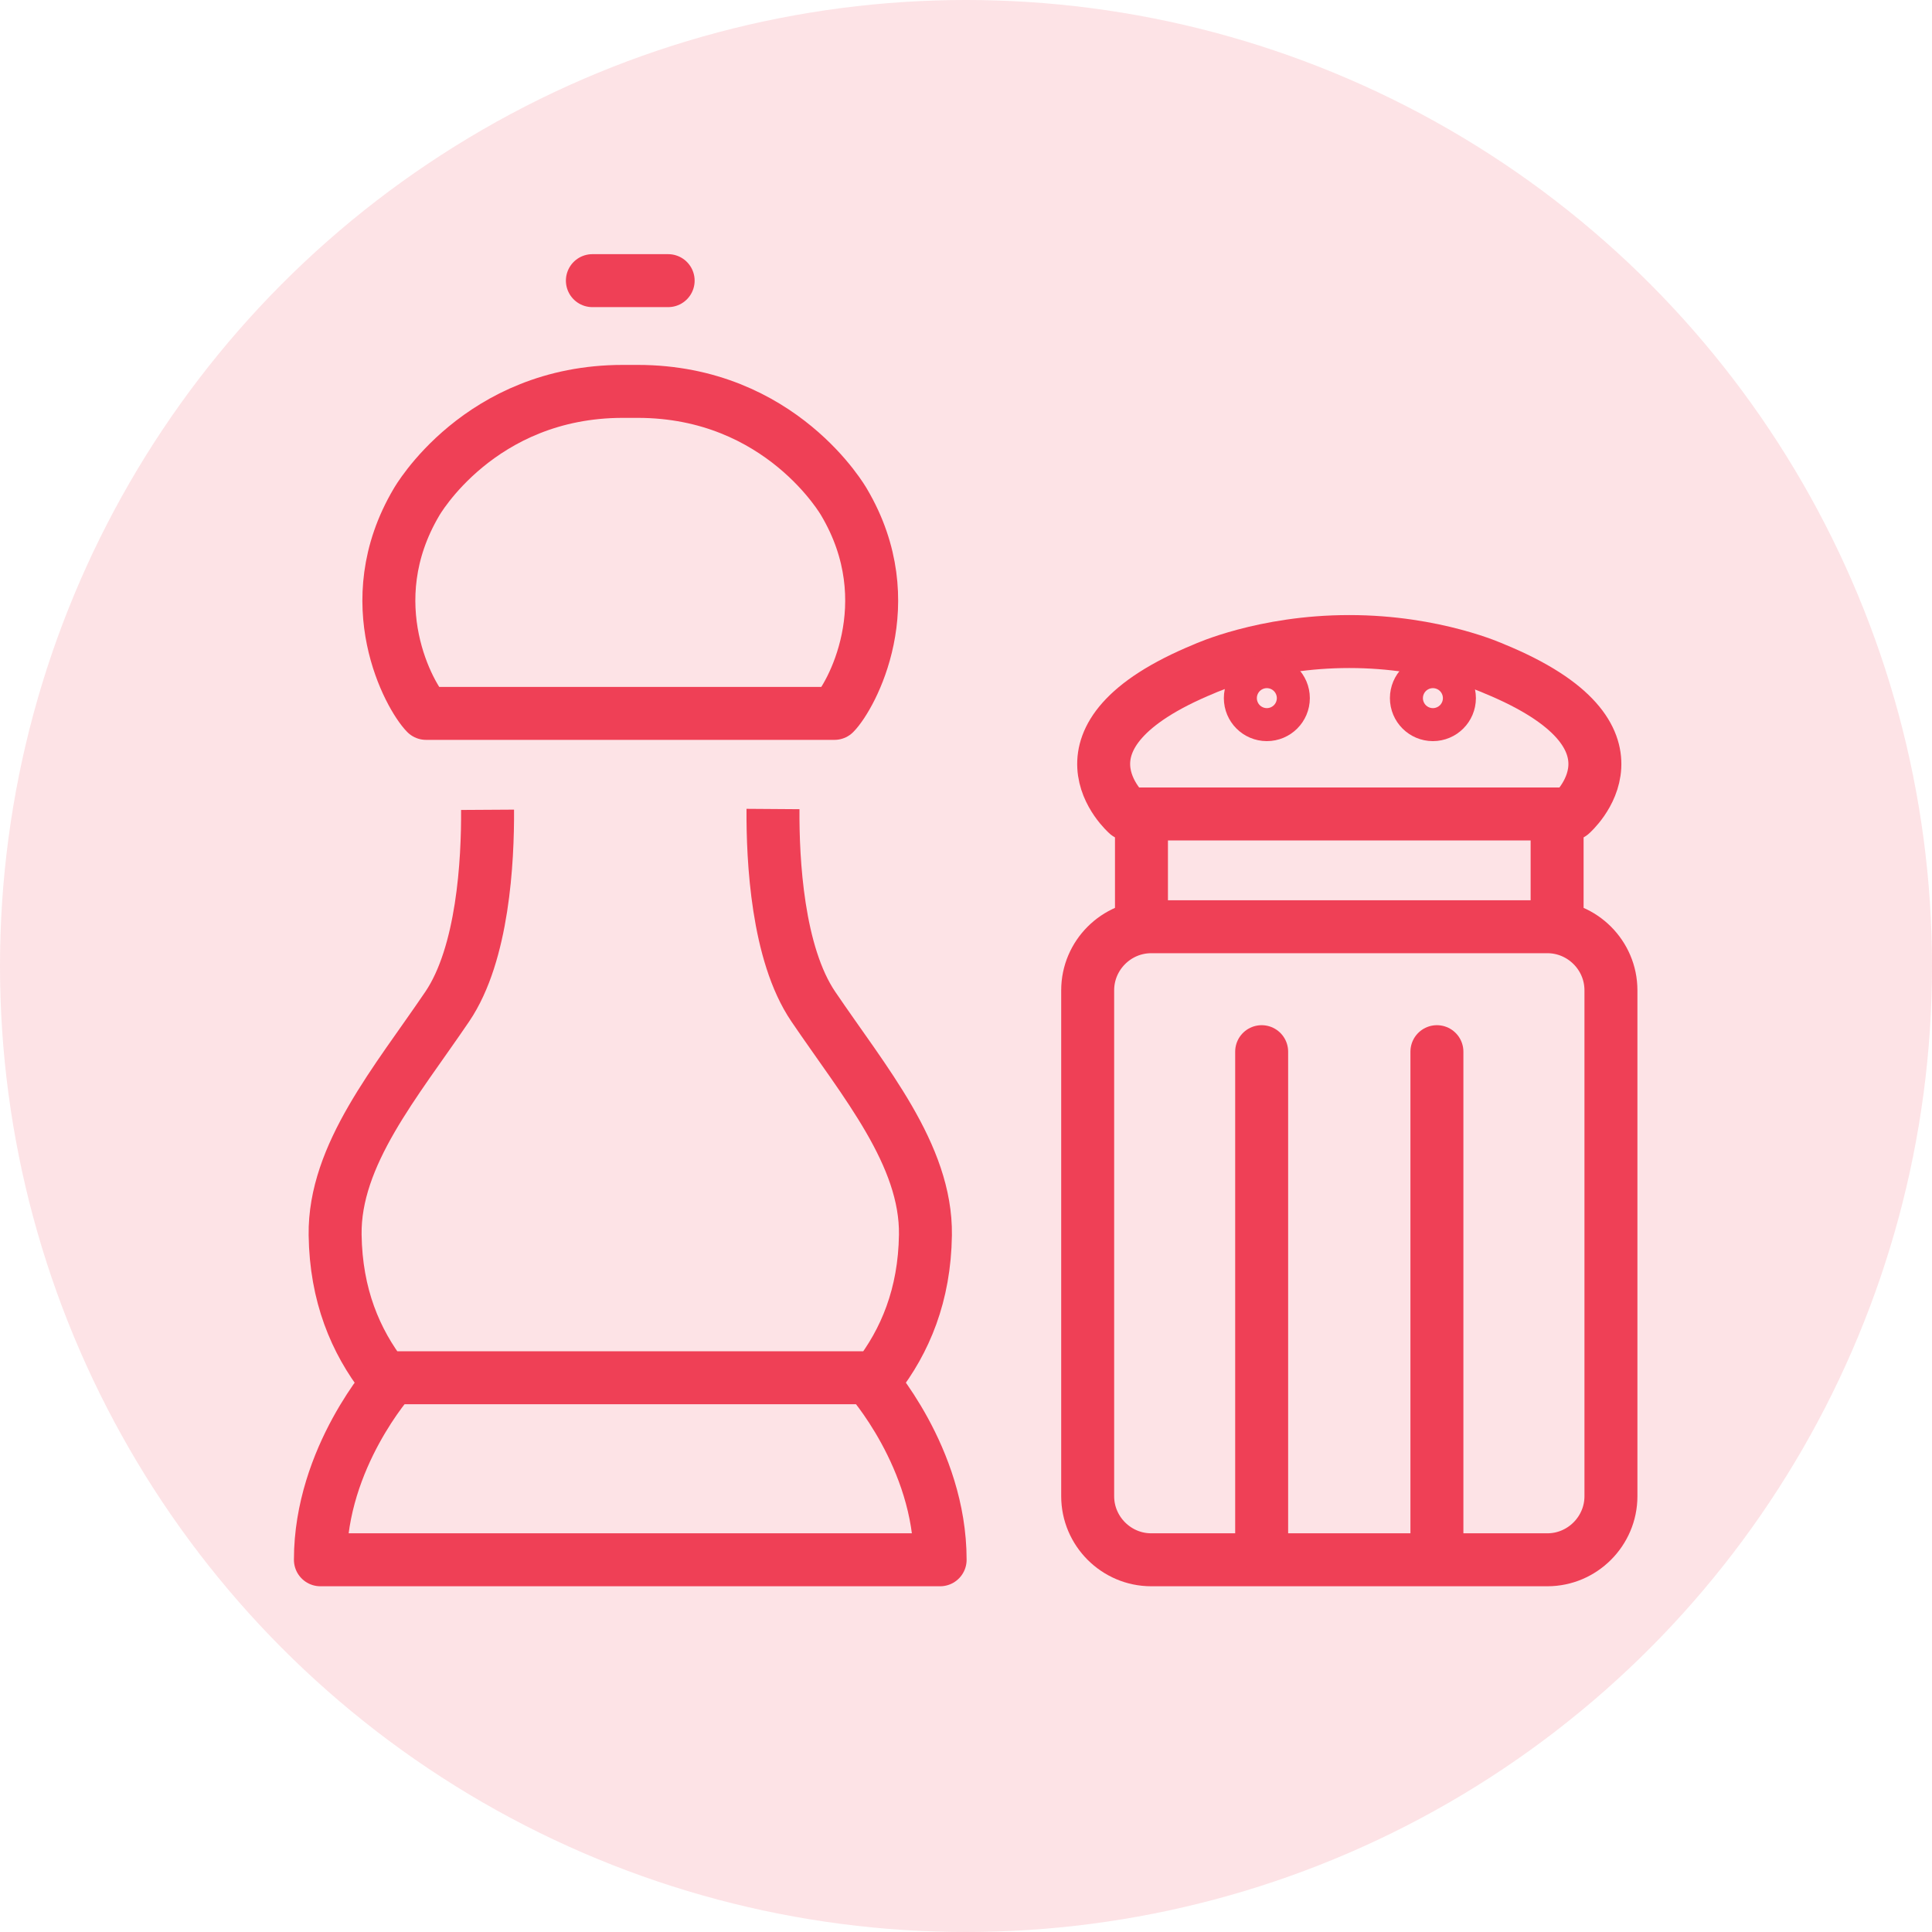
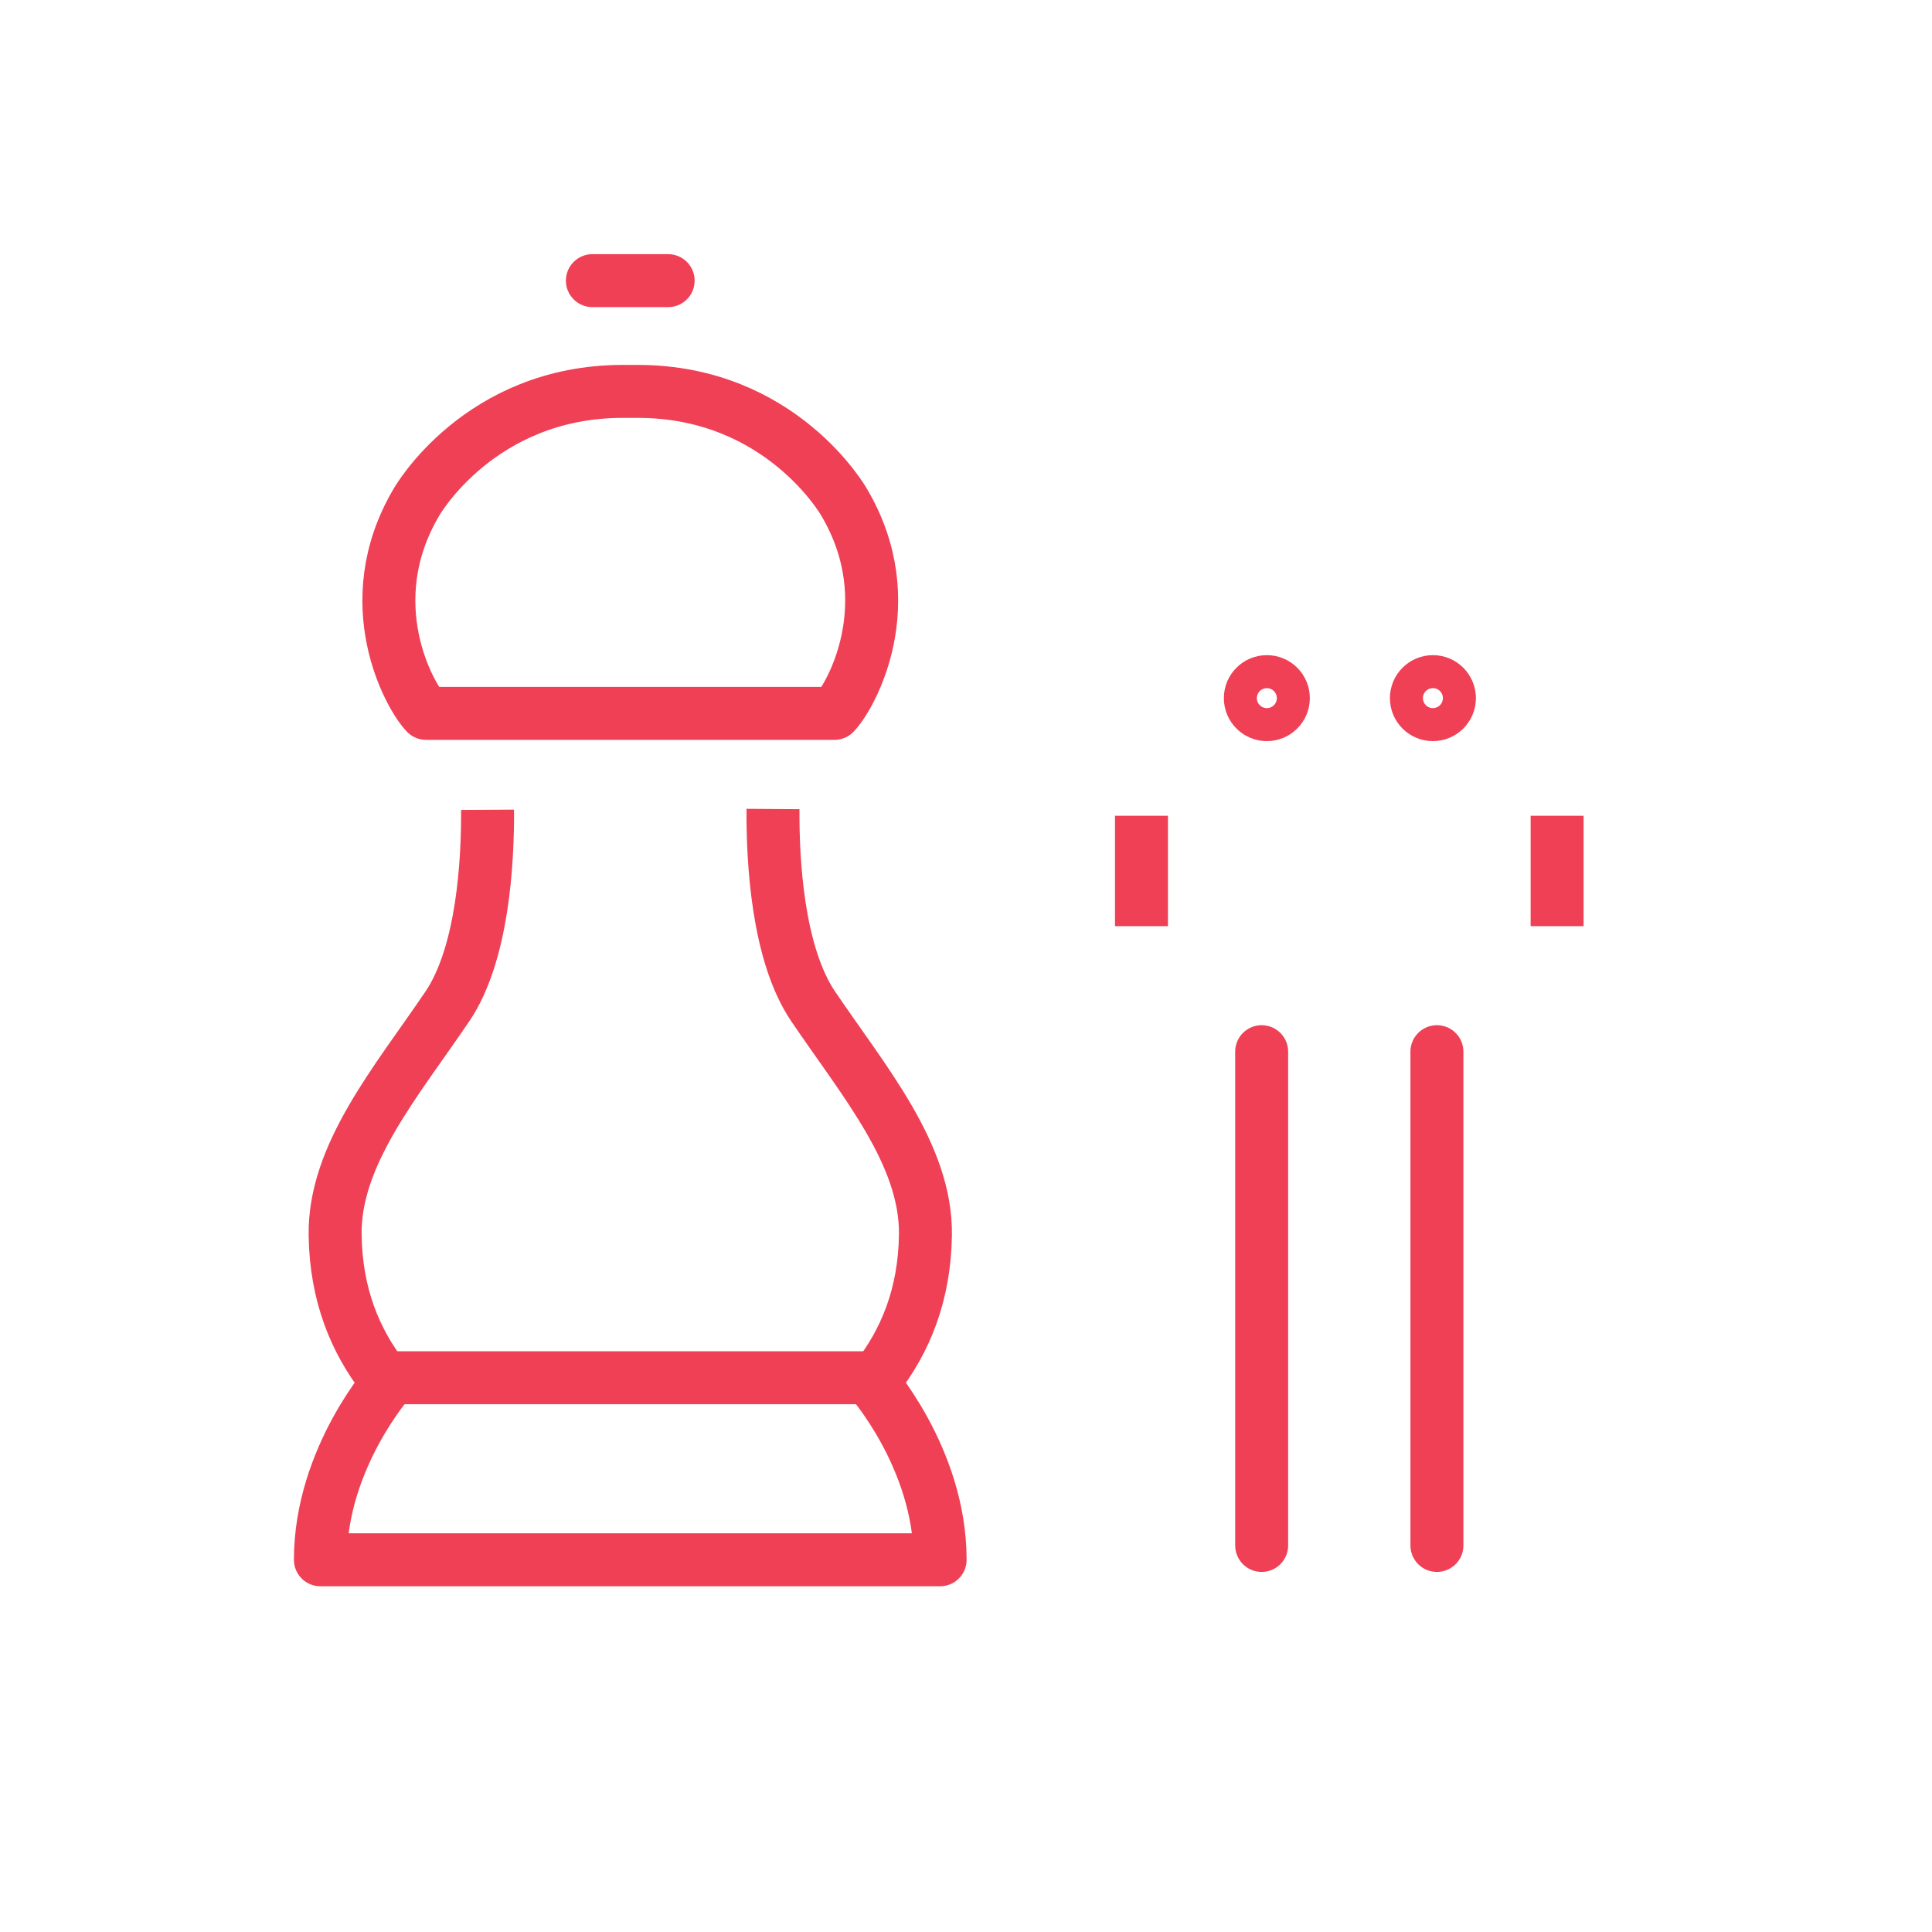
<svg xmlns="http://www.w3.org/2000/svg" height="85" viewBox="0 0 85 85" width="85">
-   <circle cx="42.5" cy="42.5" fill="#ef4056" fill-opacity=".146" r="42.5" />
  <g fill="none" stroke="#ef4056" stroke-miterlimit="10" stroke-width="2.5">
    <g transform="matrix(.932 0 0 .932 2.875 .876)">
      <g stroke-linecap="round">
-         <path d="m72.961 69.691c0 1.648-1.352 3-3 3h-18.701c-1.65 0-3-1.352-3-3v-23.884c0-1.65 1.35-3 3-3h18.701c1.648 0 3 1.349 3 3z" stroke-linejoin="round" />
        <path d="m56.473 48.705v23.309" stroke-linejoin="round" />
        <path d="m64.746 48.705v23.309" stroke-linejoin="round" />
-         <path d="m60.617 29.345c4.047 0 6.838 1.285 6.838 1.285 7.814 3.212 3.629 6.854 3.629 6.854h-20.949s-4.186-3.641 3.629-6.854c0 0 2.791-1.285 6.838-1.285z" stroke-linejoin="round" />
      </g>
      <path d="m50.799 37.569v5.211" />
      <path d="m70.42 37.569v5.211" />
      <path d="m36.761 22.766s-2.962-5.23-9.743-5.23h-.702c-6.78 0-9.742 5.23-9.742 5.23-2.815 4.762-.303 9.204.454 9.97h19.279c.757-.766 3.27-5.208.454-9.97z" stroke-linecap="round" stroke-linejoin="round" />
      <path d="m24.879 12.308h3.577" stroke-linecap="round" stroke-linejoin="round" />
      <path d="m19.931 37.287c.015 2.423-.216 6.799-1.901 9.288-2.418 3.567-5.348 7-5.295 10.782.039 2.84.959 5.017 2.301 6.742h23.263c1.343-1.728 2.263-3.902 2.302-6.742.052-3.782-2.878-7.215-5.295-10.782-1.695-2.5-1.918-6.911-1.901-9.325" stroke-linejoin="round" />
      <path d="m37.938 64.123s3.357 3.734 3.357 8.568h-29.255c0-4.834 3.357-8.568 3.357-8.568" stroke-linecap="round" stroke-linejoin="round" />
    </g>
    <g stroke-width="2.331">
      <circle cx="55.736" cy="30.715" r=".726" />
      <circle cx="63.042" cy="30.715" r=".726" />
    </g>
  </g>
</svg>